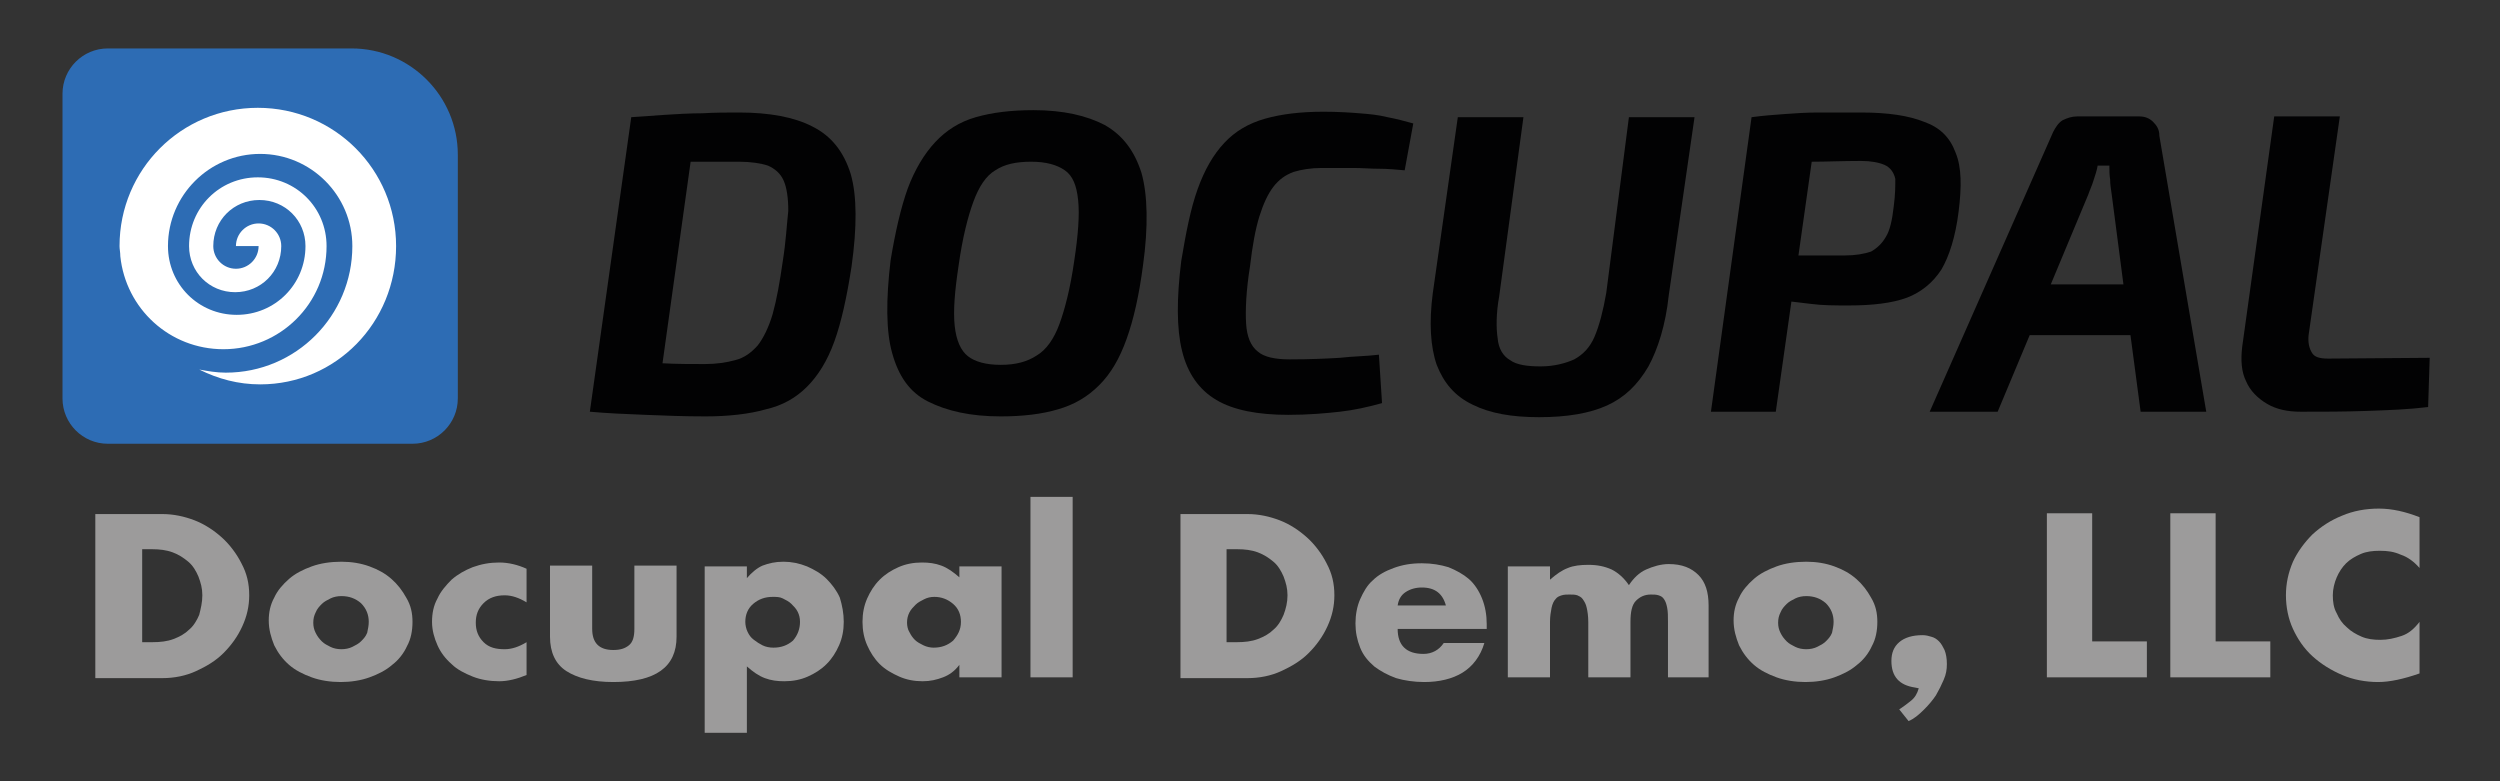
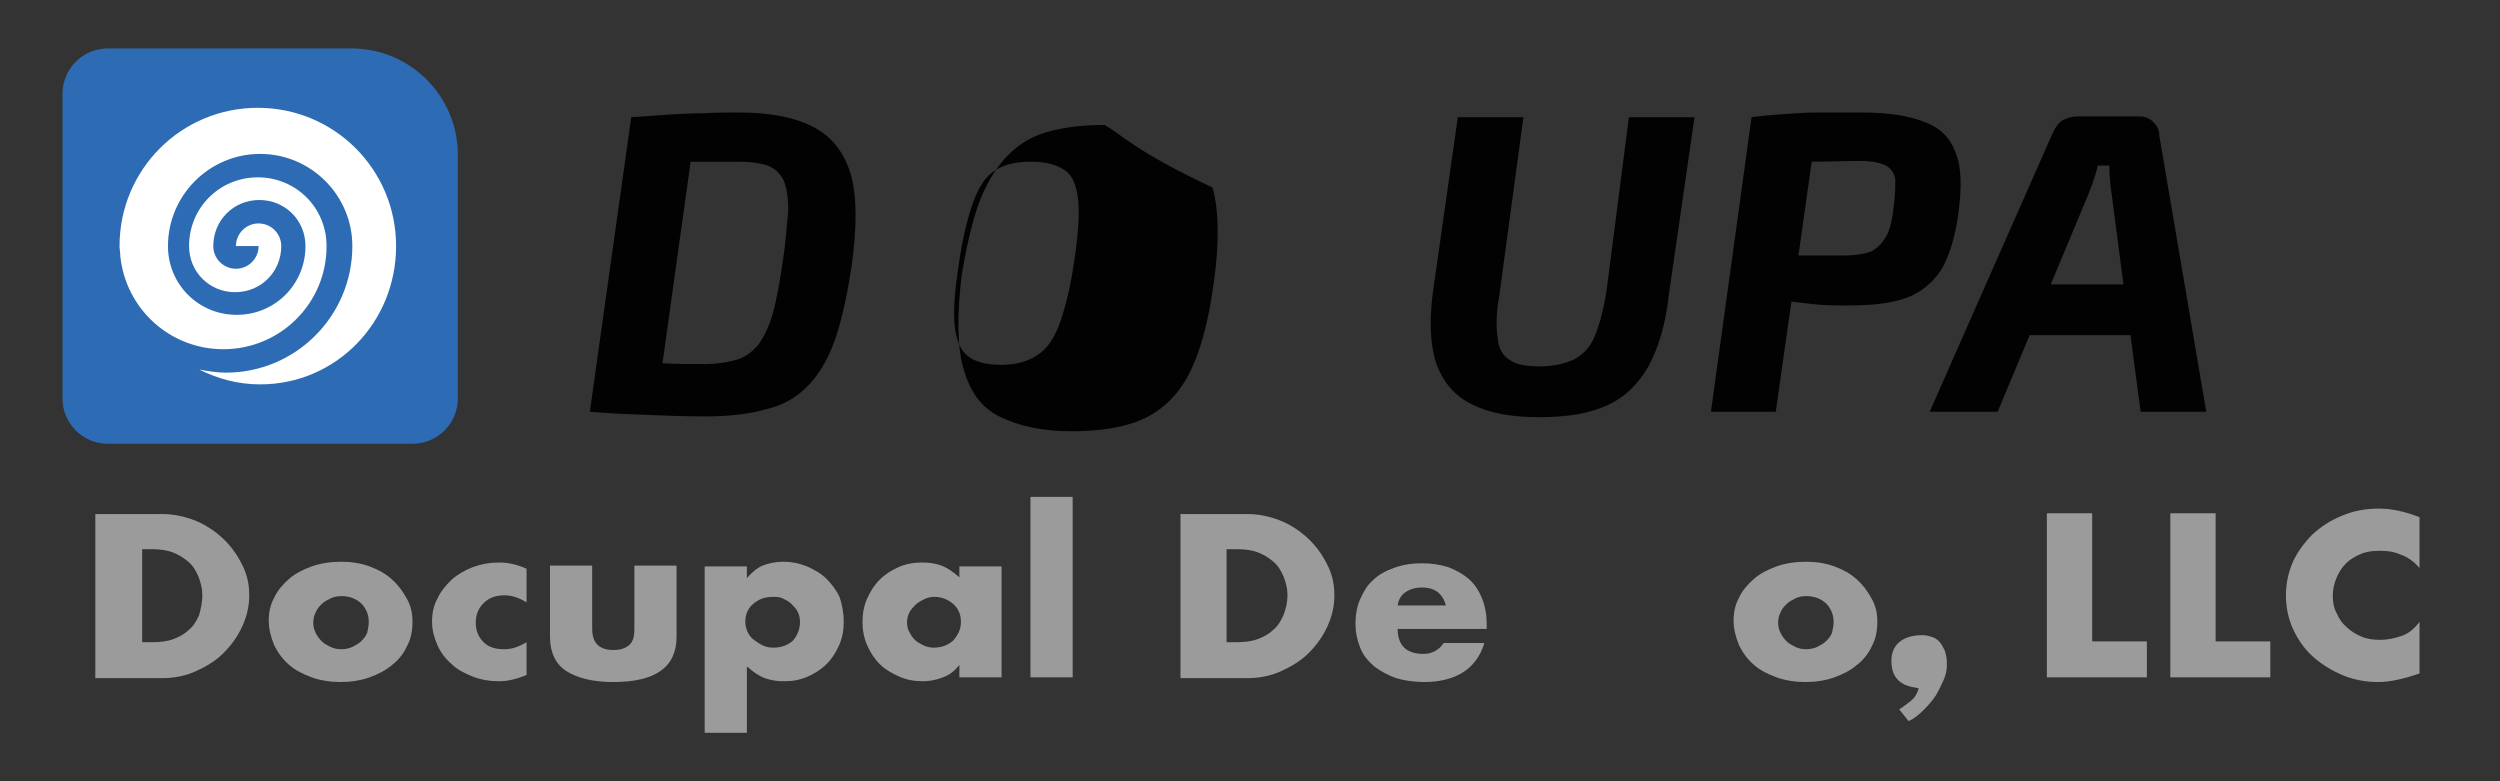
<svg xmlns="http://www.w3.org/2000/svg" version="1.1" id="Layer_1" x="0px" y="0px" viewBox="0 0 320 100" style="enable-background:new 0 0 320 100;" xml:space="preserve">
  <rect x="0" y="0" width="320" height="100" fill="#333333" stroke="none" />
  <style type="text/css">
	.st0{fill:#020203;}
	.st1{fill:#FFFFFF;}
	.st2{fill:#2D6CB4;}
	.st3{fill:#9C9B9B;}
</style>
  <g>
    <g>
      <path class="st0" d="M104,16.2c-2.3-1.2-5.5-1.8-9.4-1.8c-1.5,0-3.1,0-4.7,0.1c-1.6,0-3.3,0.1-4.8,0.2c-1.5,0.1-3,0.2-4.3,0.3    l-5.3,37.7c2.2,0.2,4.6,0.3,7.1,0.4c2.5,0.1,5,0.2,7.7,0.2c2.9,0,5.6-0.3,7.7-0.9c2.2-0.5,3.9-1.5,5.3-2.9s2.6-3.3,3.5-5.8    s1.6-5.7,2.2-9.6c0.7-5,0.7-9-0.1-11.8C108,19.4,106.4,17.4,104,16.2z M100.2,33.4c-0.4,2.8-0.8,5-1.3,6.8c-0.5,1.7-1.2,3.1-1.9,4    c-0.8,0.9-1.7,1.6-2.9,1.9c-1.1,0.3-2.4,0.5-3.9,0.5c-1.7,0-3.5,0-5.4-0.1l3.6-25.8c0.9,0,1.6,0,2.6,0c1.2,0,2.4,0,3.6,0    c1.5,0,2.8,0.2,3.7,0.5c0.9,0.4,1.6,1,2,1.9s0.6,2.2,0.6,3.9C100.7,28.8,100.6,30.9,100.2,33.4z" />
-       <path class="st0" d="M141.4,16c-2.3-1.2-5.3-1.9-9.1-1.9c-2.9,0-5.3,0.3-7.4,0.9c-2.1,0.6-3.8,1.7-5.2,3.2    c-1.4,1.5-2.6,3.5-3.5,5.9c-0.9,2.5-1.6,5.6-2.2,9.2c-0.6,5-0.6,9.1,0.2,11.9c0.8,2.9,2.2,5,4.6,6.2s5.4,1.9,9.3,1.9    c2.8,0,5.3-0.3,7.3-0.9c2.1-0.6,3.8-1.6,5.3-3.1s2.6-3.4,3.5-5.9s1.6-5.6,2.1-9.4c0.7-5,0.6-9.1-0.2-11.9    C145.2,19.3,143.7,17.3,141.4,16z M137.5,33.4c-0.5,3.5-1.2,6.2-1.9,8.1c-0.7,1.9-1.7,3.3-2.9,4c-1.2,0.8-2.7,1.2-4.6,1.2    c-1.9,0-3.3-0.4-4.2-1.1c-0.9-0.7-1.5-2-1.7-3.9s0-4.4,0.5-7.7c0.5-3.6,1.2-6.3,1.9-8.2s1.6-3.3,2.8-4c1.2-0.8,2.7-1.1,4.6-1.1    s3.3,0.4,4.3,1.1s1.5,1.9,1.7,3.8C138.2,27.5,138,30.1,137.5,33.4z" />
-       <path class="st0" d="M174,14.5c-1.2-0.1-2.8-0.2-4.6-0.2c-2.9,0-5.4,0.3-7.5,0.9c-2.1,0.6-3.8,1.6-5.2,3.1s-2.5,3.4-3.4,5.9    s-1.5,5.6-2.1,9.2c-0.6,4.8-0.6,8.7,0.1,11.5c0.7,2.9,2.2,5,4.4,6.3s5.3,1.9,9.2,1.9c2.6,0,4.8-0.2,6.6-0.4s3.6-0.6,5.4-1.1    l-0.4-6.2c-1.6,0.2-3.3,0.2-5,0.4c-1.7,0.1-3.8,0.2-6.4,0.2c-1.9,0-3.3-0.3-4.1-1c-0.9-0.7-1.4-1.9-1.5-3.6s0-4.2,0.5-7.3    c0.3-2.6,0.7-4.8,1.2-6.4s1.1-2.9,1.8-3.8s1.5-1.5,2.6-1.9c1-0.3,2.2-0.5,3.6-0.5c1.5,0,2.9,0,4,0c1.2,0,2.2,0.1,3.3,0.1    s2.2,0.1,3.3,0.2l1.1-6c-1.1-0.3-2.2-0.6-3.3-0.8C176.4,14.7,175.3,14.6,174,14.5z" />
+       <path class="st0" d="M141.4,16c-2.9,0-5.3,0.3-7.4,0.9c-2.1,0.6-3.8,1.7-5.2,3.2    c-1.4,1.5-2.6,3.5-3.5,5.9c-0.9,2.5-1.6,5.6-2.2,9.2c-0.6,5-0.6,9.1,0.2,11.9c0.8,2.9,2.2,5,4.6,6.2s5.4,1.9,9.3,1.9    c2.8,0,5.3-0.3,7.3-0.9c2.1-0.6,3.8-1.6,5.3-3.1s2.6-3.4,3.5-5.9s1.6-5.6,2.1-9.4c0.7-5,0.6-9.1-0.2-11.9    C145.2,19.3,143.7,17.3,141.4,16z M137.5,33.4c-0.5,3.5-1.2,6.2-1.9,8.1c-0.7,1.9-1.7,3.3-2.9,4c-1.2,0.8-2.7,1.2-4.6,1.2    c-1.9,0-3.3-0.4-4.2-1.1c-0.9-0.7-1.5-2-1.7-3.9s0-4.4,0.5-7.7c0.5-3.6,1.2-6.3,1.9-8.2s1.6-3.3,2.8-4c1.2-0.8,2.7-1.1,4.6-1.1    s3.3,0.4,4.3,1.1s1.5,1.9,1.7,3.8C138.2,27.5,138,30.1,137.5,33.4z" />
      <path class="st0" d="M205.6,37.5c-0.4,2.3-0.9,4.2-1.5,5.6s-1.5,2.3-2.6,2.9c-1.1,0.5-2.6,0.9-4.3,0.9s-3.1-0.2-3.9-0.8    c-0.9-0.5-1.5-1.5-1.6-2.8c-0.2-1.3-0.2-3.2,0.2-5.4L195,15h-8.4l-3.2,22.5c-0.5,3.8-0.3,6.9,0.5,9.2c0.9,2.3,2.3,4,4.6,5.1    c2.2,1.1,5,1.6,8.5,1.6c3.6,0,6.5-0.5,8.7-1.5s3.9-2.6,5.3-5c1.2-2.2,2.2-5.3,2.6-9.1l3.3-22.8h-8.4L205.6,37.5z" />
      <path class="st0" d="M248.5,34.5c1-1.7,1.8-4.2,2.2-7.4s0.4-5.7-0.4-7.6c-0.7-1.9-2-3.2-4-3.9c-2-0.8-4.6-1.2-8.1-1.2    c-2.2,0-3.9,0-5.5,0c-1.5,0-2.9,0.1-4.3,0.2s-2.7,0.2-4.2,0.4L219,52.7h8.3l2-14.1c0.8,0.1,1.6,0.2,2.5,0.3    c1.5,0.2,3.2,0.2,4.8,0.2c3.1,0,5.6-0.3,7.5-1C245.9,37.4,247.4,36.2,248.5,34.5z M242.4,26.4c-0.2,1.8-0.5,3.1-1,3.9    c-0.5,0.9-1.2,1.5-1.9,1.9c-0.9,0.3-2,0.5-3.4,0.5c-1.9,0-3.9,0-5.9,0l1.7-12c1.9,0,3.9-0.1,6.3-0.1c1.3,0,2.3,0.2,3,0.5    s1.2,0.9,1.4,1.8C242.6,23.8,242.6,24.9,242.4,26.4z" />
      <path class="st0" d="M275.6,15.6c-0.5-0.5-1.1-0.7-1.8-0.7h-7.9c-0.7,0-1.3,0.2-1.9,0.5c-0.5,0.3-0.9,0.9-1.2,1.5L247,52.7h8.7    l4.1-9.8h12.9l1.3,9.8h8.4l-6-35.3C276.4,16.6,276.1,16.1,275.6,15.6z M262.5,36.4l4.8-11.5c0.2-0.6,0.5-1.2,0.7-1.9    c0.2-0.6,0.4-1.2,0.5-1.8h1.5c0,0.6,0,1.2,0.1,1.8c0,0.6,0.1,1.2,0.2,1.9l1.5,11.5H262.5L262.5,36.4z" />
-       <path class="st0" d="M298,45.9c-1.1,0-1.8-0.2-2.1-0.8c-0.3-0.5-0.5-1.2-0.4-2.2l4-28h-8.4L287,44.4c-0.2,1.7-0.1,3.2,0.5,4.4    c0.5,1.2,1.5,2.2,2.7,2.9s2.6,1,4.3,1c2.8,0,5.6,0,8.4-0.1c2.9-0.1,5.5-0.2,7.9-0.5l0.2-6.3L298,45.9L298,45.9L298,45.9z" />
    </g>
  </g>
  <rect x="12.2" y="11" class="st1" width="41.4" height="41.4" />
  <path class="st2" d="M45,6.2H13.8C10.6,6.2,8,8.8,8,12v39c0,3.2,2.6,5.8,5.8,5.8h39c3.2,0,5.8-2.6,5.8-5.8V19.8  C58.6,12.3,52.5,6.2,45,6.2z M33.3,49.2c-2.8,0-5.4-0.7-7.8-1.9c1.1,0.2,2.2,0.4,3.4,0.4c9,0,16.2-7.3,16.2-16.2  c0-6.5-5.3-11.8-11.8-11.8S21.5,25,21.5,31.5c0,4.9,3.9,8.8,8.8,8.8s8.8-3.9,8.8-8.8c0-3.3-2.6-5.9-5.9-5.9c-3.3,0-5.9,2.6-5.9,5.9  c0,1.6,1.3,2.9,2.9,2.9s2.9-1.3,2.9-2.9h-2.9c0-1.6,1.3-2.9,2.9-2.9c1.6,0,2.9,1.3,2.9,2.9c0,3.3-2.6,5.9-5.9,5.9s-5.9-2.6-5.9-5.9  c0-4.9,3.9-8.8,8.8-8.8s8.8,3.9,8.8,8.8c0,7.4-6,13.2-13.2,13.2c-6.9,0-12.5-5.2-13.2-11.9c0-0.5-0.1-0.9-0.1-1.3  c0-9.8,7.9-17.7,17.7-17.7s17.7,7.9,17.7,17.7S43,49.2,33.3,49.2z" />
  <g>
    <path class="st3" d="M31.9,76.2c0,1.4-0.3,2.7-0.9,4s-1.4,2.4-2.4,3.4s-2.2,1.7-3.5,2.3c-1.3,0.6-2.8,0.9-4.3,0.9h-8.6v-21h8.6   c1.4,0,2.8,0.3,4.1,0.8c1.3,0.5,2.5,1.3,3.5,2.2c1,0.9,1.9,2.1,2.5,3.3C31.6,73.4,31.9,74.7,31.9,76.2z M25.9,76.2   c0-0.9-0.2-1.6-0.5-2.4c-0.3-0.7-0.7-1.4-1.3-1.9c-0.6-0.5-1.2-0.9-2-1.2c-0.8-0.3-1.7-0.4-2.6-0.4h-1.3v11.9h1.3   c1,0,1.9-0.1,2.7-0.4c0.8-0.3,1.5-0.7,2-1.2c0.6-0.5,1-1.2,1.3-1.9C25.7,77.9,25.9,77.1,25.9,76.2z" />
    <path class="st3" d="M52.8,79.6c0,1.1-0.2,2.2-0.7,3.1c-0.4,0.9-1.1,1.8-1.9,2.4c-0.8,0.7-1.8,1.2-2.9,1.6   c-1.1,0.4-2.4,0.6-3.7,0.6s-2.6-0.2-3.7-0.6c-1.1-0.4-2.1-0.9-2.9-1.6s-1.4-1.5-1.9-2.5c-0.4-1-0.7-2-0.7-3.2c0-1,0.2-2,0.7-2.9   c0.4-0.9,1.1-1.7,1.9-2.4c0.8-0.7,1.8-1.2,2.9-1.6c1.1-0.4,2.4-0.6,3.8-0.6c1.3,0,2.5,0.2,3.6,0.6s2,0.9,2.8,1.6s1.4,1.5,1.9,2.4   C52.6,77.5,52.8,78.5,52.8,79.6z M47.2,79.6c0-0.9-0.3-1.7-1-2.4c-0.7-0.6-1.5-0.9-2.5-0.9c-0.5,0-1,0.1-1.4,0.3   c-0.4,0.2-0.8,0.4-1.1,0.7c-0.3,0.3-0.6,0.6-0.8,1.1c-0.2,0.4-0.3,0.8-0.3,1.3s0.1,0.9,0.3,1.3s0.4,0.7,0.8,1.1   c0.3,0.3,0.7,0.5,1.1,0.7s0.9,0.3,1.4,0.3s1-0.1,1.4-0.3s0.8-0.4,1.1-0.7c0.3-0.3,0.6-0.6,0.8-1.1C47.1,80.5,47.2,80.1,47.2,79.6z" />
    <path class="st3" d="M67.4,86.4c-1.2,0.5-2.4,0.8-3.5,0.8c-1.2,0-2.4-0.2-3.4-0.6s-2-0.9-2.7-1.6c-0.8-0.7-1.4-1.5-1.8-2.4   c-0.4-0.9-0.7-1.9-0.7-3s0.2-2.1,0.7-3c0.4-0.9,1.1-1.7,1.8-2.4c0.8-0.7,1.7-1.2,2.7-1.6c1.1-0.4,2.2-0.6,3.4-0.6   c1.2,0,2.4,0.3,3.5,0.8v4.3c-1-0.6-1.9-0.9-2.8-0.9c-1.1,0-2,0.3-2.7,1s-1,1.5-1,2.5s0.3,1.8,1,2.5s1.6,0.9,2.7,0.9   c0.9,0,1.8-0.3,2.8-0.9V86.4z" />
    <path class="st3" d="M86.6,81.5c0,3.9-2.7,5.8-8.1,5.8c-2.6,0-4.6-0.5-6-1.4s-2.1-2.4-2.1-4.4v-9.1h5.4v8.1c0,1.8,0.9,2.7,2.7,2.7   c0.9,0,1.5-0.2,2-0.6s0.7-1.1,0.7-2.1v-8.1h5.4V81.5z" />
    <path class="st3" d="M108,79.6c0,1.1-0.2,2.1-0.6,3s-0.9,1.7-1.6,2.4c-0.7,0.7-1.5,1.2-2.4,1.6s-1.9,0.6-3,0.6   c-0.9,0-1.7-0.1-2.5-0.4s-1.5-0.8-2.3-1.5v8.5h-5.4V72.5h5.4V74c0.6-0.7,1.3-1.3,2-1.6c0.8-0.3,1.6-0.5,2.7-0.5c1,0,2,0.2,3,0.6   c0.9,0.4,1.8,0.9,2.5,1.6s1.3,1.5,1.7,2.4C107.8,77.5,108,78.5,108,79.6z M102.4,79.6c0-0.5-0.1-0.9-0.3-1.3   c-0.2-0.4-0.5-0.7-0.8-1s-0.7-0.5-1.1-0.7s-0.8-0.2-1.3-0.2c-1,0-1.8,0.3-2.5,0.9s-1,1.4-1,2.3c0,0.4,0.1,0.9,0.3,1.3   c0.2,0.4,0.4,0.7,0.8,1s0.7,0.5,1.1,0.7s0.9,0.3,1.4,0.3c1,0,1.8-0.3,2.5-0.9C102.1,81.3,102.4,80.5,102.4,79.6z" />
    <path class="st3" d="M128.2,86.7h-5.4v-1.6c-0.6,0.8-1.3,1.3-2.1,1.6c-0.8,0.3-1.6,0.5-2.6,0.5c-1.1,0-2.1-0.2-3-0.6   s-1.8-0.9-2.5-1.6s-1.2-1.5-1.6-2.4s-0.6-1.9-0.6-3s0.2-2.1,0.6-3s0.9-1.7,1.6-2.4c0.7-0.7,1.5-1.2,2.4-1.6s1.9-0.6,3-0.6   c0.9,0,1.7,0.1,2.5,0.4s1.5,0.8,2.3,1.5v-1.4h5.4V86.7z M123,79.6c0-0.9-0.3-1.7-1-2.3c-0.7-0.6-1.5-0.9-2.4-0.9   c-0.5,0-0.9,0.1-1.3,0.3c-0.4,0.2-0.8,0.4-1.1,0.7c-0.3,0.3-0.6,0.6-0.8,1c-0.2,0.4-0.3,0.8-0.3,1.3c0,0.4,0.1,0.9,0.3,1.2   c0.2,0.4,0.4,0.7,0.7,1c0.3,0.3,0.7,0.5,1.1,0.7s0.9,0.3,1.3,0.3c1,0,1.8-0.3,2.5-0.9C122.6,81.3,123,80.6,123,79.6z" />
    <path class="st3" d="M137.3,86.7h-5.4V63.6h5.4V86.7z" />
    <path class="st3" d="M170.8,76.2c0,1.4-0.3,2.7-0.9,4c-0.6,1.3-1.4,2.4-2.4,3.4s-2.2,1.7-3.5,2.3c-1.3,0.6-2.8,0.9-4.3,0.9h-8.6   v-21h8.6c1.4,0,2.8,0.3,4.1,0.8s2.5,1.3,3.5,2.2c1,0.9,1.9,2.1,2.5,3.3C170.5,73.4,170.8,74.7,170.8,76.2z M164.8,76.2   c0-0.9-0.2-1.6-0.5-2.4c-0.3-0.7-0.7-1.4-1.3-1.9s-1.2-0.9-2-1.2c-0.8-0.3-1.7-0.4-2.6-0.4H157v11.9h1.3c1,0,1.9-0.1,2.7-0.4   s1.5-0.7,2-1.2c0.6-0.5,1-1.2,1.3-1.9C164.6,77.9,164.8,77.1,164.8,76.2z" />
    <path class="st3" d="M190.2,80.5h-11.3c0,2.1,1.1,3.2,3.3,3.2c1.1,0,2-0.5,2.6-1.4h5.2c-0.5,1.7-1.5,3-2.8,3.8s-3,1.2-4.9,1.2   c-1.3,0-2.6-0.2-3.6-0.5c-1.1-0.4-2-0.9-2.8-1.5c-0.8-0.7-1.4-1.4-1.8-2.4s-0.6-2-0.6-3.1s0.2-2.2,0.6-3.1c0.4-0.9,0.9-1.8,1.6-2.4   c0.7-0.7,1.6-1.2,2.7-1.6s2.2-0.6,3.6-0.6c1.3,0,2.4,0.2,3.4,0.5c1,0.4,1.9,0.9,2.6,1.5s1.3,1.5,1.7,2.5s0.6,2.1,0.6,3.3v0.6H190.2   z M185.1,77.6c-0.4-1.6-1.4-2.4-3.1-2.4c-0.8,0-1.5,0.2-2.1,0.6s-0.9,1-1,1.7h6.2V77.6z" />
-     <path class="st3" d="M218.9,86.7h-5.4v-7.1c0-0.7,0-1.3-0.1-1.8s-0.2-0.8-0.4-1.1c-0.2-0.3-0.4-0.4-0.7-0.5s-0.6-0.1-1-0.1   c-0.8,0-1.4,0.3-1.9,0.8s-0.7,1.4-0.7,2.7v7.1h-5.4v-7.1c0-0.7-0.1-1.4-0.2-1.8c-0.1-0.5-0.3-0.8-0.5-1.1c-0.2-0.3-0.5-0.4-0.7-0.5   c-0.3-0.1-0.6-0.1-1-0.1c-0.3,0-0.7,0-1,0.1s-0.6,0.2-0.8,0.5c-0.2,0.2-0.4,0.6-0.5,1.1s-0.2,1.1-0.2,1.8v7.1H193V72.5h5.4v1.7   c0.8-0.7,1.5-1.2,2.3-1.5c0.7-0.3,1.6-0.4,2.6-0.4c1.2,0,2.1,0.2,3,0.6c0.8,0.4,1.6,1.1,2.2,2c0.6-0.9,1.3-1.6,2.2-2   s1.9-0.7,2.9-0.7c1.7,0,2.9,0.5,3.8,1.4c0.9,0.9,1.3,2.2,1.3,3.9v9.2H218.9z" />
    <path class="st3" d="M240.3,79.6c0,1.1-0.2,2.2-0.7,3.1c-0.4,0.9-1.1,1.8-1.9,2.4c-0.8,0.7-1.8,1.2-2.9,1.6   c-1.1,0.4-2.4,0.6-3.7,0.6s-2.6-0.2-3.7-0.6c-1.1-0.4-2.1-0.9-2.9-1.6s-1.4-1.5-1.9-2.5c-0.4-1-0.7-2-0.7-3.2c0-1,0.2-2,0.7-2.9   c0.4-0.9,1.1-1.7,1.9-2.4c0.8-0.7,1.8-1.2,2.9-1.6c1.1-0.4,2.4-0.6,3.8-0.6c1.3,0,2.5,0.2,3.6,0.6s2,0.9,2.8,1.6s1.4,1.5,1.9,2.4   C240.1,77.5,240.3,78.5,240.3,79.6z M234.7,79.6c0-0.9-0.3-1.7-1-2.4c-0.7-0.6-1.5-0.9-2.5-0.9c-0.5,0-1,0.1-1.4,0.3   c-0.4,0.2-0.8,0.4-1.1,0.7c-0.3,0.3-0.6,0.6-0.8,1.1c-0.2,0.4-0.3,0.8-0.3,1.3s0.1,0.9,0.3,1.3s0.4,0.7,0.8,1.1   c0.3,0.3,0.7,0.5,1.1,0.7s0.9,0.3,1.4,0.3s1-0.1,1.4-0.3s0.8-0.4,1.1-0.7c0.3-0.3,0.6-0.6,0.8-1.1   C234.6,80.5,234.7,80.1,234.7,79.6z" />
    <path class="st3" d="M244.3,92.3l-1.2-1.5l0.3-0.2c0.3-0.2,0.7-0.5,1.2-0.9s0.8-0.9,1-1.6l-0.5-0.1c-2-0.3-3-1.4-3-3.4   c0-1,0.3-1.8,1-2.4s1.7-0.9,3-0.9c0.4,0,0.8,0.1,1.1,0.2c0.4,0.1,0.7,0.3,1,0.6s0.5,0.7,0.7,1.1c0.2,0.5,0.3,1.1,0.3,1.8   c0,0.7-0.1,1.3-0.4,2c-0.3,0.7-0.6,1.3-1,2c-0.4,0.6-0.9,1.2-1.5,1.8C245.6,91.5,245,92,244.3,92.3z" />
    <path class="st3" d="M274.8,86.7H262v-21h5.8v16.4h7V86.7z" />
    <path class="st3" d="M290.6,86.7h-12.8v-21h5.8v16.4h7V86.7z" />
    <path class="st3" d="M309.7,86.2c-2,0.7-3.8,1.1-5.3,1.1c-1.6,0-3.2-0.3-4.6-0.9S297.1,85,296,84c-1.1-1-1.9-2.2-2.5-3.5   s-0.9-2.8-0.9-4.3s0.3-2.9,0.9-4.3c0.6-1.3,1.5-2.5,2.5-3.5c1.1-1,2.3-1.8,3.8-2.4c1.4-0.6,3-0.9,4.7-0.9s3.4,0.4,5.2,1.1v6.5   c-0.7-0.8-1.5-1.4-2.4-1.7c-0.9-0.4-1.7-0.5-2.7-0.5c-0.9,0-1.7,0.1-2.4,0.4c-0.7,0.3-1.4,0.7-1.9,1.2s-0.9,1.1-1.2,1.8   c-0.3,0.7-0.5,1.5-0.5,2.3s0.1,1.6,0.5,2.3c0.3,0.7,0.7,1.3,1.3,1.8c0.5,0.5,1.2,0.9,1.9,1.2c0.7,0.3,1.5,0.4,2.4,0.4   s1.8-0.2,2.7-0.5c0.9-0.3,1.6-0.9,2.3-1.8V86.2z" />
  </g>
</svg>